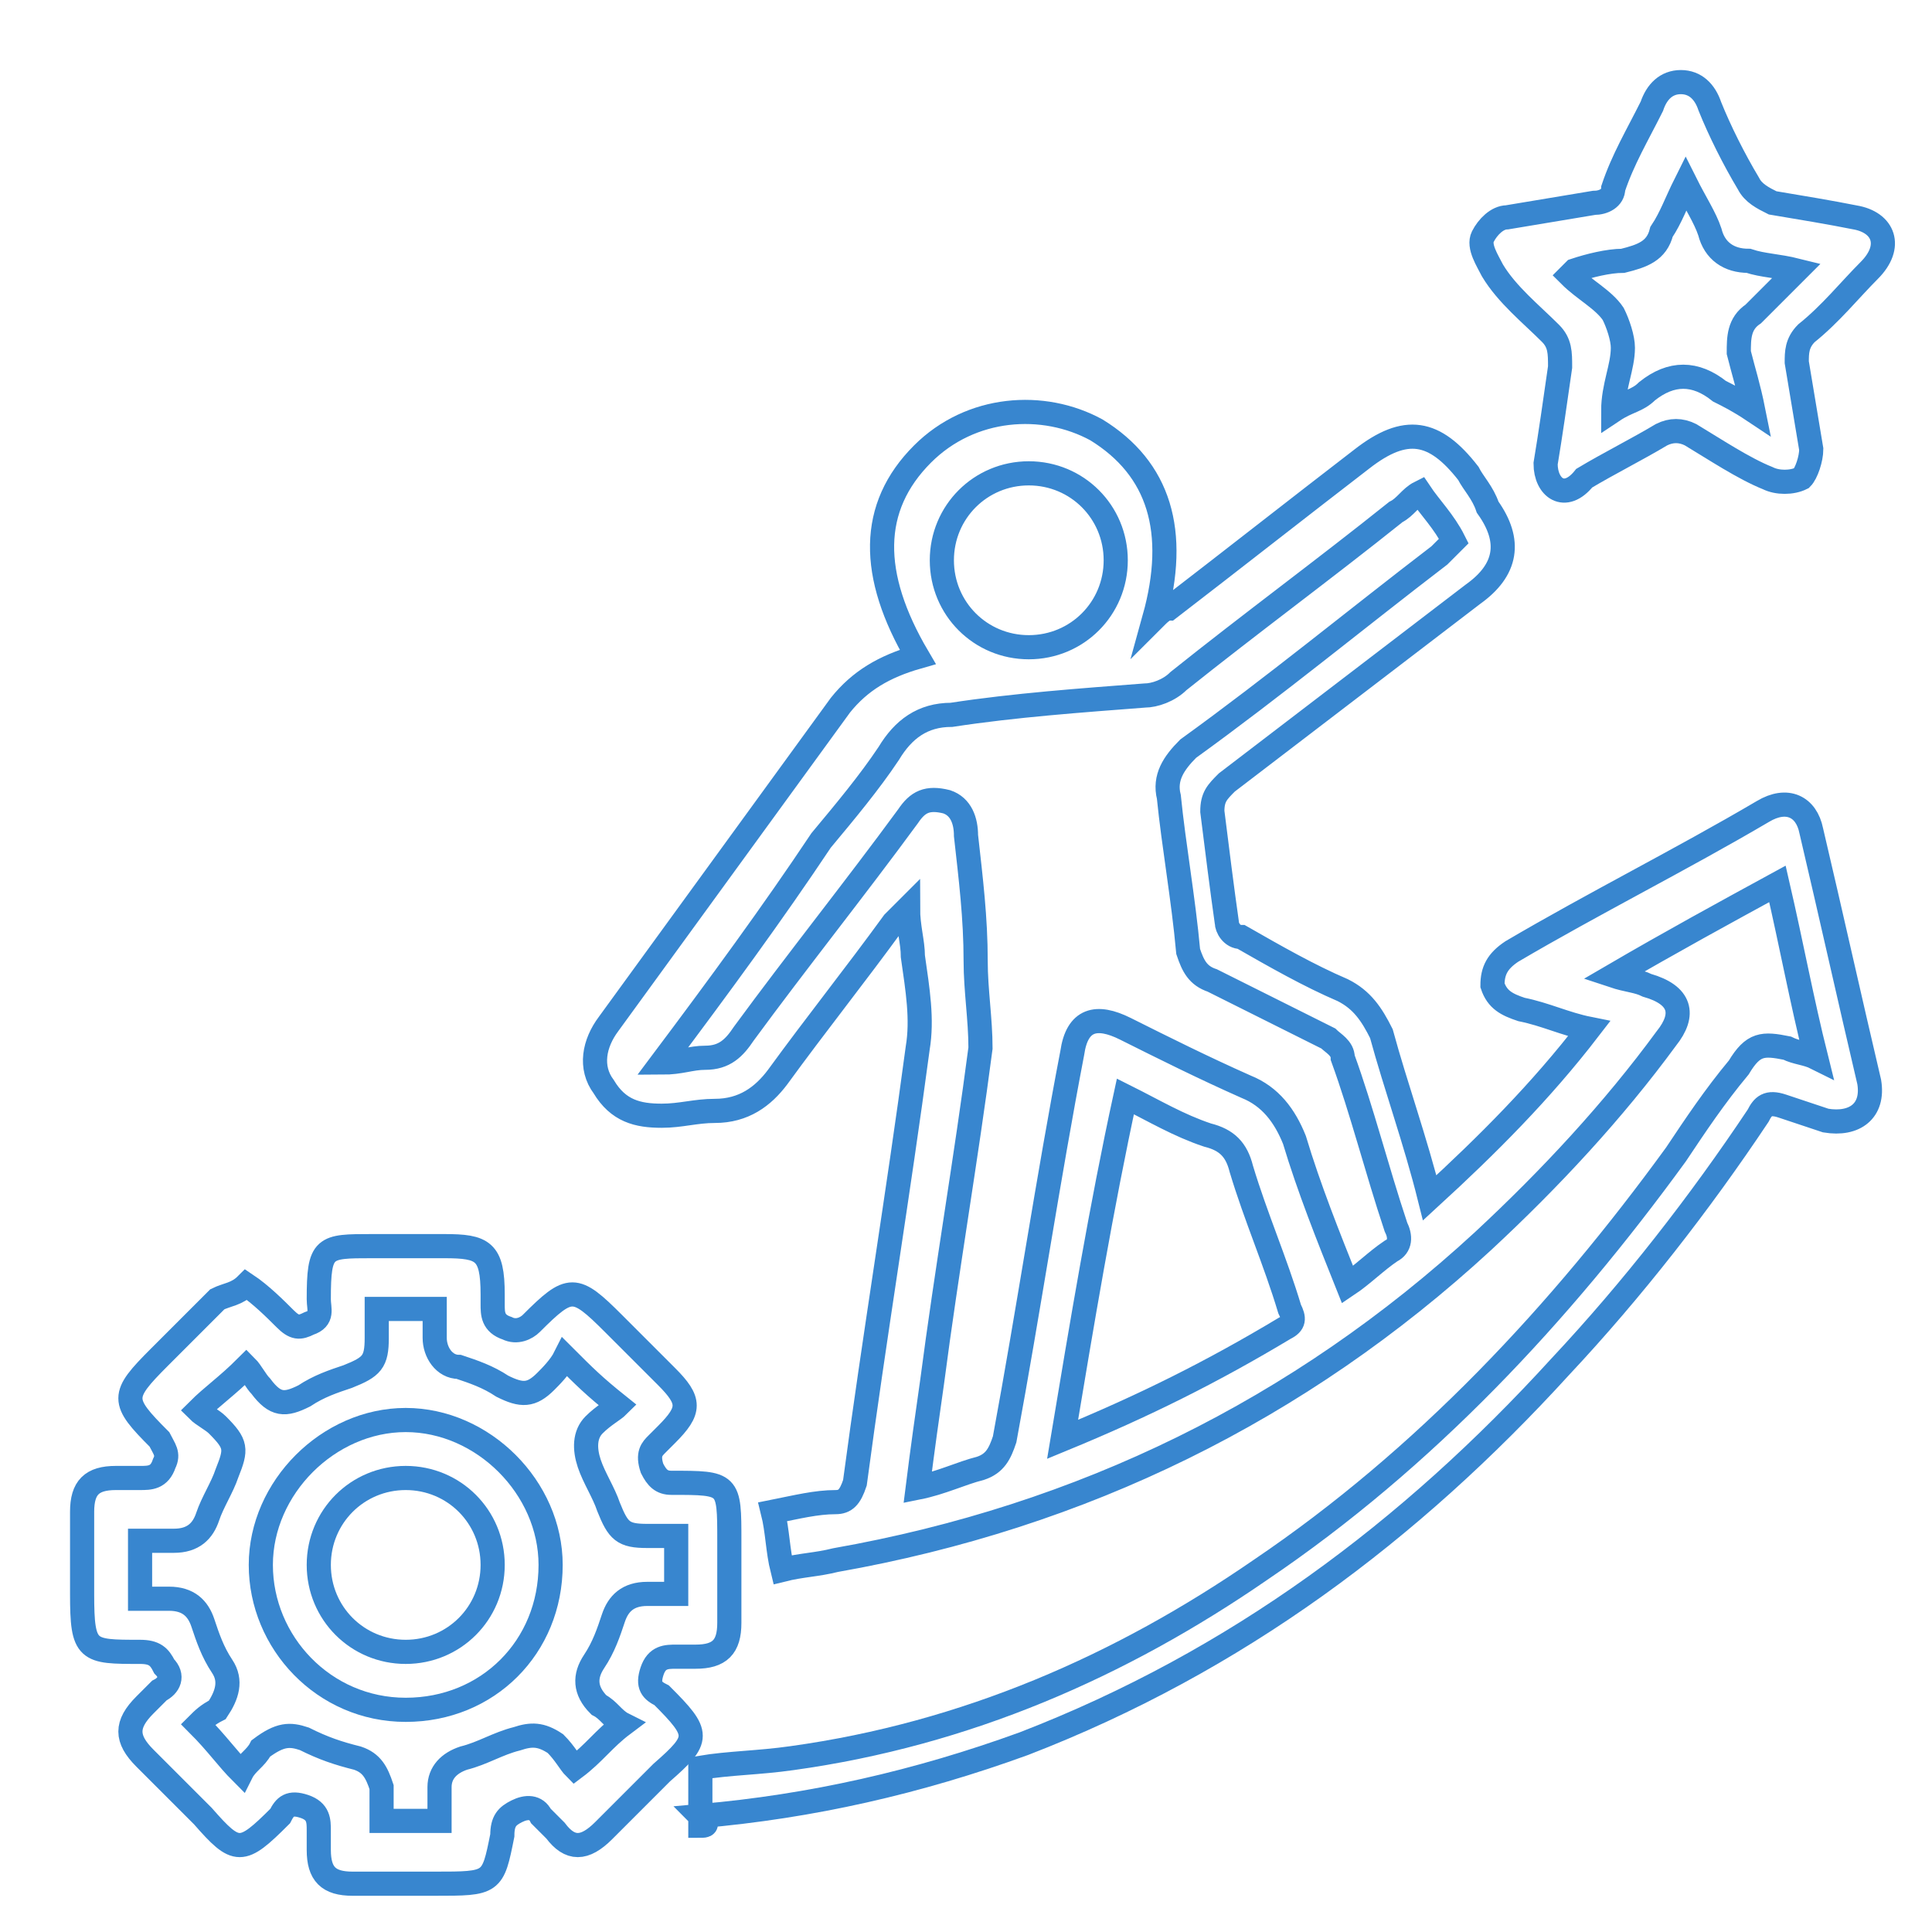
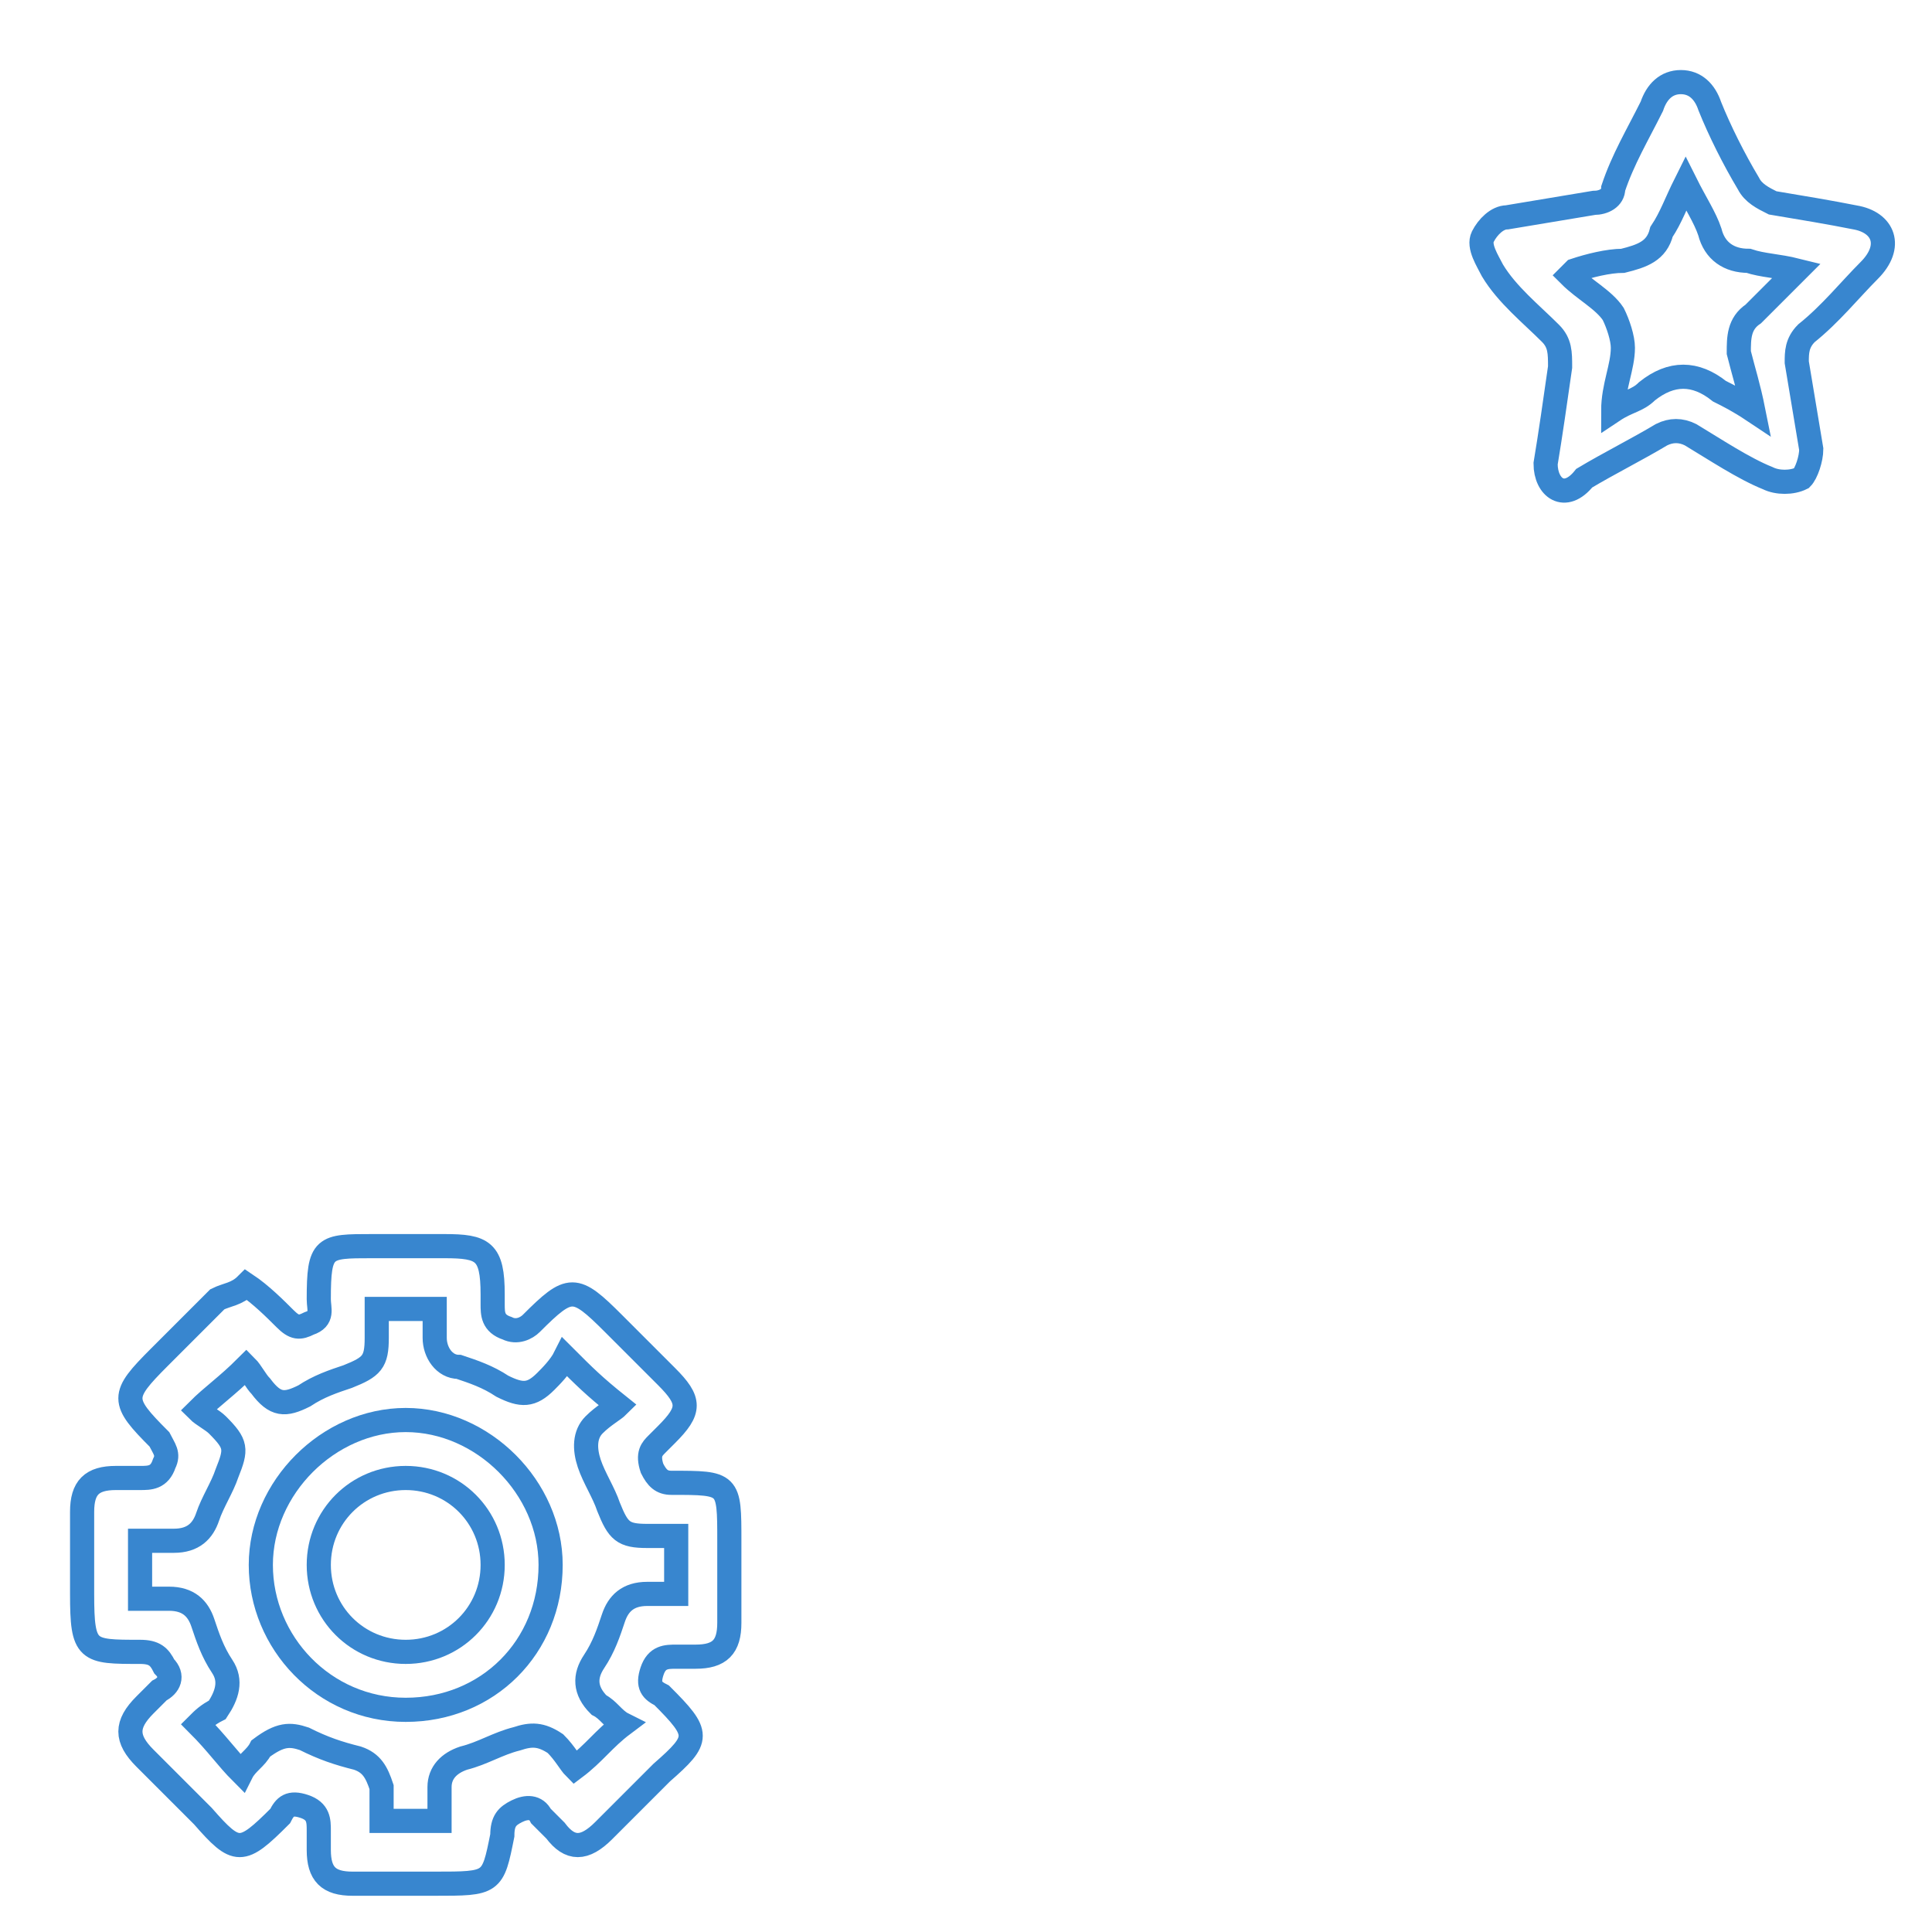
<svg xmlns="http://www.w3.org/2000/svg" version="1.1" id="Layer_1" x="0px" y="0px" viewBox="0 0 40 40" style="enable-background:new 0 0 40 40;" xml:space="preserve">
  <style type="text/css">
	.st0{fill:none;stroke:#3886CF;stroke-miterlimit:10;}
	.st1{fill:none;stroke:#3886CF;stroke-width:0.5;stroke-miterlimit:10;}
</style>
  <g>
-     <path class="st0" d="M-7-54.4c0-6,0-12.1,0-18.1c0.4-0.6,0.9-1,1.6-1.2c1.3-0.5,2.7-0.7,4.1-0.8c0.7-0.1,1.3-0.1,2-0.1   c0-0.5,0-0.9,0-1.4c-0.1-0.8,0.3-1.3,1-1.7c1.1-0.7,2.4-1,3.6-1.2c0.3-0.1,0.6,0.2,0.7,0.5c0.1,0.3-0.1,0.6-0.5,0.7   c-0.1,0-0.2,0-0.2,0c-0.9,0.3-1.9,0.6-2.8,0.9c-0.2,0.1-0.4,0.3-0.7,0.5c0.5,0.3,0.8,0.5,1.2,0.7C4.5-75,6.3-74.7,8-74.5   c4,0.4,8,0.4,11.9-0.3c1.2-0.2,2.4-0.4,3.5-1c0.3-0.1,0.5-0.3,0.8-0.5c0-0.1,0-0.1,0-0.2c-0.4-0.2-0.7-0.5-1.1-0.6   c-1.2-0.3-2.5-0.7-3.7-0.9c-3.7-0.6-7.4-0.6-11.1-0.2c-0.5,0-0.7-0.1-0.8-0.5c0-0.4,0.2-0.6,0.6-0.7c0.1,0,0.2,0,0.2,0   c1.1-0.1,2.1-0.1,3.2-0.2c3.3-0.1,6.7,0.1,9.9,0.8c1,0.2,2,0.5,2.9,1.1c0.6,0.4,1,0.9,0.9,1.7c0,0.5,0,1,0,1.5c0.3,0,0.6,0,0.9,0   c1.6,0.1,3.2,0.2,4.7,0.7c0.8,0.2,1.6,0.5,2,1.3c0,6,0,12.1,0,18.1c-0.2,0.2-0.3,0.4-0.5,0.6c-0.7,0.5-1.5,0.8-2.3,0.9   c-0.3,0.1-0.6-0.2-0.6-0.5c0-0.4,0.2-0.5,0.5-0.6c0.5-0.2,1-0.3,1.4-0.5c0.1,0,0.3-0.2,0.3-0.3c0-1,0-1.9,0-2.9   c-2.1,0.8-4.3,0.9-6.5,1c0,1.1,0,2.1,0,3.2c0.7,0,1.4-0.1,2.1-0.1c0.4,0,0.7,0.3,0.6,0.7c-0.1,0.4-0.3,0.5-0.7,0.5   c-0.7,0-1.4,0.1-2,0.1c0,0.1,0,0.1,0,0.1c0,0.1,0,0.1,0,0.2c0.1,0.9-0.3,1.5-1.1,1.9c-0.7,0.3-1.4,0.6-2.1,0.8   c-2.6,0.7-5.2,0.9-7.9,1c-3.4,0.1-6.8,0-10.2-0.9c-0.9-0.2-1.7-0.6-2.5-1c-0.6-0.3-1-0.9-0.9-1.7c0-0.1,0-0.2,0-0.4   c-0.4,0-0.7,0-1,0c-1.7-0.1-3.4-0.3-5-0.8C-6.1-53.4-6.7-53.8-7-54.4z M1.8-74.8c0,1.4,0,2.7,0,4.1c0,0.6,0.2,0.9,0.7,1.1   c1,0.3,2.1,0.7,3.2,0.9c3.4,0.6,6.9,0.7,10.3,0.5c0.3,0,0.6,0,0.9,0c0.3,0,0.6,0.2,0.6,0.5c0,0.3-0.2,0.5-0.5,0.6   c-0.1,0-0.2,0-0.3,0c-3.2,0.2-6.5,0.2-9.7-0.2c-1.6-0.2-3.2-0.5-4.7-1.1c-0.2-0.1-0.4-0.2-0.6-0.3c0,1.5,0,2.9,0,4.3   c0,0.3,0.1,0.6,0.4,0.7c0.7,0.3,1.3,0.6,2,0.8c2.4,0.7,4.9,0.8,7.5,0.9c3.2,0.1,6.3,0,9.4-0.7c0.9-0.2,1.8-0.6,2.7-0.9   c0.3-0.1,0.4-0.4,0.4-0.7c0-0.4,0-0.9,0-1.3c0-1,0-2,0-3c-0.1,0-0.2,0.1-0.2,0.1c-1.3,0.6-2.7,0.9-4,1.1c-0.3,0-0.5,0-0.7-0.3   c-0.2-0.4,0-0.8,0.4-0.9c0.5-0.1,1-0.1,1.5-0.3c0.9-0.3,1.7-0.6,2.6-0.9c0.3-0.1,0.5-0.4,0.4-0.7c0-1.3,0-2.6,0-3.9   c0-0.1,0-0.2,0-0.4c-2.1,1-4.4,1.3-6.6,1.5c-2.6,0.2-5.3,0.3-8,0.1C6.9-73.4,4.3-73.7,1.8-74.8z M24.2-56.2c-0.1,0-0.1,0-0.1,0   c-1.4,0.7-2.9,1-4.5,1.2c-4.2,0.6-8.3,0.6-12.5,0.1c-1.6-0.2-3.2-0.5-4.7-1.1c-0.2-0.1-0.4-0.2-0.6-0.2c0,1.3,0.1,2.6,0,3.9   c0,0.8,0.3,1.2,0.9,1.4c0.1,0,0.2,0.1,0.3,0.1c1.7,0.6,3.6,0.9,5.4,1.1c3.5,0.3,6.9,0.3,10.4-0.1c1.4-0.2,2.9-0.4,4.2-1   c1-0.4,1.1-0.5,1.1-1.6c0-0.1,0-0.2,0-0.2C24.2-53.9,24.2-55.1,24.2-56.2z M24.2-62.4c-0.5,0.2-0.9,0.4-1.4,0.5   c-2.5,0.8-5.1,1-7.7,1.1c-2.5,0.1-4.9,0-7.4-0.2c-2-0.2-3.9-0.5-5.7-1.4c0,0-0.1,0-0.1,0c0,1.3,0,2.7,0,4c0,0.6,0.2,1,0.7,1.1   c1,0.3,2.1,0.7,3.1,0.9c2.6,0.5,5.3,0.6,8,0.6c2.6,0,5.2-0.2,7.7-0.8c0.8-0.2,1.6-0.5,2.3-0.9c0.3-0.1,0.4-0.3,0.4-0.7   c0-0.6,0-1.2,0-1.9C24.2-60.8,24.2-61.6,24.2-62.4z M-5.8-57.7c0,0.8,0,1.6,0,2.4c0,0.7,0,0.7,0.6,1c0.2,0.1,0.4,0.2,0.6,0.2   c1.1,0.2,2.2,0.4,3.3,0.5c0.6,0.1,1.3,0.1,1.9,0.1c0-1.1,0-2.1,0-3.2c-0.3,0-0.5,0-0.7,0c-0.5,0-0.9,0-1.4-0.1   c-0.4,0-0.6-0.3-0.5-0.6c0-0.3,0.3-0.5,0.6-0.5c0.2,0,0.4,0,0.6,0c0.5,0,1,0,1.5,0.1c0-1.1,0-2.1,0-3.2c-1.1-0.1-2.2-0.1-3.3-0.3   c-1.1-0.2-2.1-0.4-3.2-0.7c0,0.9,0,1.8,0,2.7c0,0.1,0.1,0.3,0.2,0.3c0.5,0.2,0.9,0.4,1.4,0.5c0.4,0.1,0.6,0.4,0.6,0.8   c-0.1,0.4-0.4,0.5-0.8,0.4C-4.9-57.4-5.3-57.6-5.8-57.7z M31.8-62c-1.1,0.2-2.1,0.5-3.2,0.7c-1.1,0.2-2.2,0.2-3.3,0.3   c0,1.1,0,2.1,0,3.2c1.4-0.2,2.7-0.3,4.1-0.5c0.7-0.1,1.4-0.4,2.1-0.6c0.1,0,0.3-0.2,0.3-0.4C31.8-60.2,31.8-61.1,31.8-62z    M0.6-69.8c-2.2-0.1-4.4-0.2-6.5-1c0,0.8,0,1.5,0,2.2c0,1,0,1,0.9,1.3c0.1,0,0.2,0.1,0.3,0.1c1.1,0.2,2.2,0.4,3.3,0.5   c0.6,0.1,1.3,0.1,1.9,0.1C0.6-67.7,0.6-68.7,0.6-69.8z M-5.8-66.4c0,0.7,0,1.4,0,2.2c0,0.8,0,0.8,0.8,1.1c0,0,0,0,0.1,0   c1.8,0.6,3.7,0.7,5.6,0.8c0-1.1,0-2.1,0-3.2c-1.1-0.1-2.2-0.1-3.2-0.3C-3.7-65.9-4.7-66.1-5.8-66.4z M31.8-70.9   c-2.1,0.8-4.3,0.9-6.5,1c0,1.1,0,2.1,0,3.3c1.4-0.2,2.8-0.3,4.1-0.5c0.7-0.1,1.4-0.4,2.1-0.6c0.1,0,0.3-0.2,0.3-0.4   C31.8-69,31.8-69.9,31.8-70.9z M25.4-62.2c1.4-0.2,2.8-0.3,4.1-0.5c0.7-0.1,1.4-0.4,2.1-0.6c0.1,0,0.3-0.2,0.3-0.4   c0-0.9,0-1.8,0-2.7c-1.1,0.2-2.1,0.5-3.2,0.7c-1.1,0.2-2.2,0.2-3.3,0.3C25.4-64.4,25.4-63.3,25.4-62.2z M25.4-73.4   c0,0.8,0,1.6,0,2.4c1.8-0.1,3.5-0.2,5.2-0.7c0.4-0.1,0.8-0.3,1.2-0.5C31-73,26.9-73.5,25.4-73.4z M-5.8-72.3   c0.8,0.9,5.2,1.3,6.4,1.2c0-0.8,0-1.5,0-2.4C-1.6-73.3-3.7-73.2-5.8-72.3z" />
-   </g>
+     </g>
  <g>
-     <path class="st0" d="M36.2-42.3c-0.3-0.2-0.4-0.4-0.4-0.8c0-1,0-2.1,0-3.1c0-0.5,0.2-0.7,0.7-0.7c1,0,2.1,0,3.1,0   c0.1,0,0.3,0,0.4,0c0-0.2,0-0.3,0-0.4c0-2.1,0-4.2,0-6.3c0-0.1,0-0.3,0-0.4c0-0.3,0.3-0.5,0.6-0.5c0.3,0,0.5,0.2,0.5,0.5   c0,0.1,0,0.3,0,0.4c0,2.1,0,4.2,0,6.2c0,0.1,0,0.3,0,0.4c1.4,0,2.7,0,4.1,0c0-3.6,0-7.2,0-10.8c-1.3,0-2.6,0-4,0c0,0.3,0,0.6,0,0.9   c0,0.2,0,0.3,0,0.5c-0.1,0.3-0.3,0.5-0.6,0.5c-0.3,0-0.5-0.2-0.5-0.5c0-0.7,0-1.4,0-2.1c0-0.3,0.2-0.5,0.5-0.5c1.8,0,3.5,0,5.3,0   c0.3,0,0.5,0.2,0.5,0.6c0,0.1,0,0.2,0,0.3c0,3.5,0,7.1,0,10.6c0,0.1,0,0.3,0,0.5c0.6,0,1.3,0,1.9,0c0-0.1,0-0.3,0-0.4   c0-6.8,0-13.6,0.1-20.4c0-0.3-0.1-0.5-0.3-0.6c-2.5-1.4-3.8-4.3-3.2-7.1c0.6-2.8,2.9-5,5.8-5.3c3.1-0.4,6.1,1.4,7.2,4.4   c1.1,3,0,6.3-2.7,8c-0.3,0.2-0.4,0.4-0.4,0.7c0,6.8,0,13.6-0.1,20.5c0,0.1,0,0.2,0,0.4c0.9,0,1.8,0,2.8,0c0-0.2,0-0.3,0-0.5   c0-2.9,0-5.7,0-8.6c0-0.6,0.2-0.9,0.6-0.8c0.4,0,0.6,0.3,0.6,0.9c0,2.8,0,5.6,0,8.4c0,0.1,0,0.3,0,0.5c1.4,0,2.7,0,4.1,0   c0-5.5,0-11,0-16.5c-1.3,0-2.6,0-4,0c0,0.1,0,0.3,0,0.4c0,1.4,0,2.7,0,4.1c0,0.1,0,0.3,0,0.4c-0.1,0.3-0.3,0.4-0.6,0.4   c-0.3,0-0.5-0.2-0.5-0.5c0-0.1,0-0.2,0-0.4c0-1.6,0-3.3,0-4.9c0-0.6,0.2-0.8,0.8-0.8c1.6,0,3.3,0,4.9,0c0.5,0,0.7,0.2,0.7,0.7   c0,2.5,0,5,0,7.6c0,3,0,6,0,9c0,0.1,0,0.3,0,0.5c0.9,0,1.7,0,2.6,0c0.7,0,0.8,0.2,0.8,0.8c0,1,0,2,0,3c0,0.3-0.1,0.6-0.4,0.8   C56.7-42.3,46.5-42.3,36.2-42.3z M53.7-46.9c0-6.9,0-13.9,0-20.7c-0.7,0.1-1.3,0.2-2,0.2c-0.7,0-1.3-0.1-2-0.2c0,6.9,0,13.8,0,20.7   C50.9-46.9,52.3-46.9,53.7-46.9z M66.2-45.8c-9.7,0-19.4,0-29.2,0c0,0.8,0,1.5,0,2.3c9.7,0,19.4,0,29.2,0   C66.2-44.2,66.2-45,66.2-45.8z M46-74.1c0,3.1,2.5,5.6,5.6,5.6c3.1,0,5.6-2.5,5.6-5.6c0-3.1-2.5-5.6-5.6-5.6   C48.5-79.7,46-77.2,46-74.1z" />
-     <path class="st0" d="M51.6-77.8c0.2,0.2,0.4,0.3,0.5,0.5c0.3,0.4,0.5,0.9,0.7,1.3c0.1,0.1,0.3,0.3,0.4,0.3c0.5,0.1,0.9,0.2,1.4,0.3   c0.3,0,0.6,0.1,0.6,0.4c0,0.2-0.1,0.5-0.2,0.7c-0.3,0.4-0.7,0.7-1,1.1c-0.1,0.1-0.2,0.3-0.1,0.4c0,0.5,0.2,1,0.2,1.6   c0,0.2-0.1,0.5-0.2,0.6c-0.2,0.1-0.5,0.1-0.7,0c-0.5-0.2-0.9-0.5-1.4-0.7c-0.1-0.1-0.3-0.1-0.4,0c-0.5,0.2-0.9,0.5-1.4,0.6   c-0.2,0.1-0.5,0.1-0.7,0c-0.1-0.1-0.2-0.4-0.2-0.6c0-0.5,0.1-0.9,0.2-1.4c0-0.3,0-0.4-0.2-0.6c-0.4-0.3-0.7-0.7-1-1.1   c-0.4-0.4-0.2-0.9,0.3-1c0.5-0.1,1-0.2,1.5-0.3c0.2,0,0.4-0.2,0.4-0.3c0.3-0.4,0.5-0.9,0.7-1.3C51.2-77.5,51.4-77.6,51.6-77.8z    M53.6-74.5c-1.1,0-1.7-0.5-2-1.5c-0.3,0.5-0.5,0.9-0.8,1.2c-0.3,0.2-0.8,0.2-1.4,0.4c1,0.6,1.1,1.4,0.9,2.3c0.9-0.7,1.7-0.6,2.5,0   C52.5-73.1,52.8-73.8,53.6-74.5z" />
-   </g>
+     </g>
  <path class="st0" d="M111.5-61.8c0.4-0.6,0.6-0.7,1.3-0.4c2,0.7,4,1.5,6.1,2.2c1.4,0.5,2.2,1.4,2.4,2.9c0.1,0,0.2,0,0.3,0  c1.6-0.1,3.3-0.3,4.9-0.4c0.8,0,1.4-0.3,2-0.7c2-1.3,4.1-1.4,6.3-0.3c1.8,0.9,3.7,1.7,5.6,2.2c0-0.1,0.1-0.2,0.1-0.2  c0.3-0.8,0.9-1.5,1.7-1.8c2.2-0.8,4.4-1.6,6.7-2.4c0.6-0.2,1.1,0.2,1.1,0.9c0,4.5,0,8.9,0,13.4c0,0.8,0,1.6,0,2.4  c0,0.6-0.3,0.9-0.9,0.9c-0.8,0-1.5,0-2.3,0c-1,0-1.9-0.5-2.5-1.3c-0.6,0.3-1.3,0.7-1.9,1c-0.1,0-0.1,0.2-0.1,0.3  c-0.1,1.5-1.1,2.6-2.6,2.7c-0.1,0-0.3,0.1-0.3,0.2c-0.7,1.1-1.7,1.5-2.9,1.4c-0.2,0-0.3,0-0.4,0.2c-0.7,1.3-2.1,1.7-3.2,1.3  c-0.1,0-0.2,0-0.3,0c-0.9,0.5-1.9,0.5-2.8,0.3c-0.8-0.2-1.5-0.6-2.2-1.1c-2.4-1.9-4.8-3.8-7.2-5.6c-1-0.8-2.1-1.6-3.1-2.4  c-0.1,0.1-0.1,0.1-0.2,0.2c-0.6,0.7-1.4,1-2.4,1c-0.7,0-1.4,0-2.1,0c-0.5,0-0.9-0.1-1.1-0.6C111.5-50.8,111.5-56.3,111.5-61.8z   M117.9-47.4c0.1,0.1,0.3,0.2,0.4,0.3c1.3,1,2.5,2,3.8,2.9c2.2,1.7,4.4,3.4,6.6,5.1c0.5,0.4,1.1,0.5,1.7,0.7c0.2,0.1,0.5,0,0.8,0.1  c0-0.1,0-0.1,0-0.1c-0.6-0.6-1.2-1.1-1.7-1.7c-0.5-0.5-1-1.1-1.5-1.6c-0.3-0.3-0.3-0.8,0.1-1.1c0.3-0.3,0.8-0.3,1.1,0  c0.1,0.1,0.2,0.3,0.4,0.4c1.2,1.2,2.3,2.3,3.5,3.5c0.6,0.6,1.3,0.4,1.8-0.3c0.1-0.2,0.1-0.3-0.1-0.5c-1.1-1.1-2.2-2.2-3.3-3.3  c-0.5-0.5-0.5-1-0.2-1.3c0.4-0.4,0.8-0.3,1.4,0.2c1.2,1.2,2.4,2.4,3.5,3.6c0.5,0.5,1.5,0.3,1.9-0.2c0.2-0.2,0.2-0.3,0-0.5  c-0.8-0.8-1.6-1.5-2.4-2.3c-0.7-0.7-1.3-1.4-2-2.1c-0.3-0.4-0.3-0.8,0-1.1c0.3-0.3,0.8-0.3,1.1,0c0.1,0.1,0.2,0.2,0.3,0.3  c1.4,1.4,2.8,2.9,4.3,4.3c0.4,0.4,0.8,0.4,1.3-0.1c0.3-0.4,0.4-0.8,0.1-1.2c-0.5-0.6-1-1.2-1.5-1.7c-2.4-2.1-4.9-4.2-7.4-6.3  c-0.1-0.1-0.2-0.1-0.3-0.1c-0.5,0.2-1.1,0.3-1.6,0.5c-0.1,0-0.2,0.1-0.3,0.2c-1,1-2.1,1.5-3.5,1.4c-1.5,0-2.6-1.4-2.3-2.8  c0.1-0.8,0.5-1.5,1-2.2c0.3-0.4,0.6-0.8,1-1.2c-0.1,0-0.2,0-0.3,0c-1.4,0.1-2.8,0.2-4.2,0.3c-0.1,0-0.3,0.2-0.3,0.3  c-0.5,1.2-0.9,2.4-1.3,3.5C118.9-50.2,118.4-48.8,117.9-47.4z M141.6-44.8c0.5-0.3,1-0.6,1.6-0.9c0.3-0.2,0.4-0.3,0.2-0.7  c-1-2.7-2-5.4-3-8c0-0.1-0.2-0.2-0.3-0.3C138-55.2,136-56,134-57c-1.6-0.8-3.2-0.7-4.8,0.3c-1.3,0.8-2.5,1.9-3.4,3.1  c-0.3,0.4-0.5,0.9-0.7,1.3c-0.3,0.7,0.2,1.3,1,1.2c0.9-0.1,1.7-0.5,2.3-1.2c0.1-0.2,0.4-0.4,0.6-0.4c0.7-0.1,1.3-0.3,1.9-0.7  c0.5-0.3,0.8-0.2,1.2,0.2c0.4,0.4,0.9,0.8,1.3,1.2C136.3-49.6,139.2-47.6,141.6-44.8z M113.1-60.4c0,4.7,0,9.4,0,14.1  c0.5,0,0.9,0,1.3,0c0.9,0,1.4-0.4,1.7-1.2c1.1-2.9,2.2-5.8,3.3-8.7c0.4-1,0-1.9-1-2.2c-1.2-0.4-2.4-0.9-3.6-1.3  C114.3-60,113.7-60.2,113.1-60.4z M148.4-58.8c-0.1,0-0.2,0-0.2,0.1c-1.7,0.6-3.4,1.2-5.1,1.9c-1,0.4-1.4,1.2-1,2.2  c0.3,0.9,0.7,1.8,1,2.7c0.8,2,1.5,4.1,2.3,6.1c0.2,0.6,0.7,1.1,1.3,1.1c0.6,0.1,1.1,0,1.7,0C148.4-49.4,148.4-54.1,148.4-58.8z" />
  <g>
    <g>
      <g>
-         <path class="st1" d="M14.5,37.8c0-0.4,0-0.8,0-1.2c0.6-0.1,1.2-0.1,1.9-0.2c3.6-0.5,6.8-1.9,9.7-3.9c3.4-2.3,6.2-5.3,8.6-8.6     c0.4-0.6,0.8-1.2,1.3-1.8c0.3-0.5,0.5-0.5,1-0.4c0.2,0.1,0.4,0.1,0.6,0.2c-0.3-1.2-0.5-2.3-0.8-3.6c-1.1,0.6-2.2,1.2-3.4,1.9     c0.3,0.1,0.5,0.1,0.7,0.2c0.7,0.2,0.8,0.6,0.4,1.1c-1.1,1.5-2.4,2.9-3.8,4.2c-3.8,3.5-8.3,5.7-13.4,6.6c-0.4,0.1-0.7,0.1-1.1,0.2     c-0.1-0.4-0.1-0.8-0.2-1.2c0.5-0.1,0.9-0.2,1.3-0.2c0.2,0,0.3-0.1,0.4-0.4c0.4-3,0.9-6,1.3-9c0.1-0.6,0-1.2-0.1-1.9     c0-0.3-0.1-0.6-0.1-1c-0.1,0.1-0.2,0.2-0.3,0.3c-0.8,1.1-1.6,2.1-2.4,3.2c-0.3,0.4-0.7,0.7-1.3,0.7c-0.4,0-0.7,0.1-1.1,0.1     c-0.5,0-0.9-0.1-1.2-0.6c-0.3-0.4-0.2-0.9,0.1-1.3c1.6-2.2,3.2-4.4,4.8-6.6c0.4-0.5,0.9-0.8,1.6-1c-1-1.7-1-3.1,0.1-4.2     c1-1,2.5-1.1,3.6-0.5c1.3,0.8,1.7,2.1,1.2,3.9c0.1-0.1,0.2-0.2,0.3-0.2c1.3-1,2.7-2.1,4-3.1c0.9-0.7,1.5-0.6,2.2,0.3     c0.1,0.2,0.3,0.4,0.4,0.7c0.5,0.7,0.4,1.3-0.3,1.8c-1.7,1.3-3.4,2.6-5.1,3.9c-0.2,0.2-0.3,0.3-0.3,0.6c0.1,0.8,0.2,1.6,0.3,2.3     c0,0.1,0.1,0.3,0.3,0.3c0.7,0.4,1.4,0.8,2.1,1.1c0.4,0.2,0.6,0.5,0.8,0.9c0.3,1.1,0.7,2.2,1,3.4c1.2-1.1,2.3-2.2,3.3-3.5     c-0.5-0.1-0.9-0.3-1.4-0.4c-0.3-0.1-0.5-0.2-0.6-0.5c0-0.3,0.1-0.5,0.4-0.7c1.7-1,3.5-1.9,5.2-2.9c0.5-0.3,0.9-0.1,1,0.4     c0.4,1.7,0.8,3.5,1.2,5.2c0.1,0.6-0.3,0.9-0.9,0.8c-0.3-0.1-0.6-0.2-0.9-0.3c-0.3-0.1-0.4,0-0.5,0.2c-1.2,1.8-2.6,3.6-4.1,5.2     c-3.1,3.4-6.7,6.1-11.1,7.8c-2.2,0.8-4.4,1.3-6.7,1.5C14.7,37.8,14.6,37.8,14.5,37.8z M13.7,22c0.4,0,0.6-0.1,0.9-0.1     c0.4,0,0.6-0.2,0.8-0.5c1.1-1.5,2.3-3,3.4-4.5c0.2-0.3,0.4-0.4,0.8-0.3c0.3,0.1,0.4,0.4,0.4,0.7c0.1,0.9,0.2,1.7,0.2,2.6     c0,0.6,0.1,1.2,0.1,1.8c-0.3,2.3-0.7,4.6-1,6.9c-0.1,0.7-0.2,1.4-0.3,2.2c0.5-0.1,0.9-0.3,1.3-0.4c0.3-0.1,0.4-0.3,0.5-0.6     c0.5-2.7,0.9-5.4,1.4-8c0.1-0.7,0.5-0.8,1.1-0.5c0.8,0.4,1.6,0.8,2.5,1.2c0.5,0.2,0.8,0.6,1,1.1c0.3,1,0.7,2,1.1,3     c0.3-0.2,0.6-0.5,0.9-0.7c0.2-0.1,0.2-0.3,0.1-0.5c-0.4-1.2-0.7-2.4-1.1-3.5c0-0.2-0.2-0.3-0.3-0.4c-0.8-0.4-1.6-0.8-2.4-1.2     c-0.3-0.1-0.4-0.3-0.5-0.6c-0.1-1.1-0.3-2.2-0.4-3.2c-0.1-0.4,0.1-0.7,0.4-1c1.8-1.3,3.5-2.7,5.2-4c0.1-0.1,0.2-0.2,0.3-0.3     c-0.2-0.4-0.5-0.7-0.7-1c-0.2,0.1-0.3,0.3-0.5,0.4c-1.5,1.2-3,2.3-4.5,3.5c-0.2,0.2-0.5,0.3-0.7,0.3c-1.3,0.1-2.7,0.2-4,0.4     c-0.6,0-1,0.3-1.3,0.8c-0.4,0.6-0.9,1.2-1.4,1.8C16,18.9,14.9,20.4,13.7,22z M22,29.8c1.7-0.7,3.1-1.4,4.6-2.3     c0.2-0.1,0.2-0.2,0.1-0.4c-0.3-1-0.7-1.9-1-2.9c-0.1-0.4-0.3-0.6-0.7-0.7c-0.6-0.2-1.1-0.5-1.7-0.8C22.8,25,22.4,27.4,22,29.8z      M21.3,9.8c-1,0-1.8,0.8-1.8,1.8c0,1,0.8,1.8,1.8,1.8c1,0,1.8-0.8,1.8-1.8C23.1,10.6,22.3,9.8,21.3,9.8z" />
        <path class="st1" d="M5.1,26.6c0.3,0.2,0.6,0.5,0.8,0.7c0.2,0.2,0.3,0.2,0.5,0.1c0.3-0.1,0.2-0.3,0.2-0.5c0-1.1,0.1-1.1,1.1-1.1     c0.5,0,1,0,1.5,0c0.8,0,1,0.1,1,1c0,0.1,0,0.1,0,0.2c0,0.2,0,0.4,0.3,0.5c0.2,0.1,0.4,0,0.5-0.1c0.8-0.8,0.9-0.8,1.7,0     c0.4,0.4,0.7,0.7,1.1,1.1c0.5,0.5,0.5,0.7,0,1.2c-0.1,0.1-0.2,0.2-0.2,0.2c-0.1,0.1-0.2,0.2-0.1,0.5c0.1,0.2,0.2,0.3,0.4,0.3     c1.2,0,1.2,0,1.2,1.2c0,0.6,0,1.1,0,1.7c0,0.5-0.2,0.7-0.7,0.7c-0.1,0-0.3,0-0.4,0c-0.2,0-0.4,0-0.5,0.3c-0.1,0.3,0,0.4,0.2,0.5     c0.8,0.8,0.8,0.9,0,1.6c-0.4,0.4-0.8,0.8-1.2,1.2c-0.4,0.4-0.7,0.4-1,0c-0.1-0.1-0.2-0.2-0.3-0.3c-0.1-0.2-0.3-0.2-0.5-0.1     c-0.2,0.1-0.3,0.2-0.3,0.5C10.2,39,10.2,39,9,39c-0.6,0-1.1,0-1.7,0c-0.5,0-0.7-0.2-0.7-0.7c0-0.1,0-0.3,0-0.4     c0-0.2,0-0.4-0.3-0.5c-0.3-0.1-0.4,0-0.5,0.2c-0.8,0.8-0.9,0.8-1.6,0c-0.4-0.4-0.8-0.8-1.2-1.2c-0.4-0.4-0.4-0.7,0-1.1     c0.1-0.1,0.2-0.2,0.3-0.3c0.2-0.1,0.3-0.3,0.1-0.5c-0.1-0.2-0.2-0.3-0.5-0.3c-1.1,0-1.2,0-1.2-1.2c0-0.6,0-1.1,0-1.7     c0-0.5,0.2-0.7,0.7-0.7c0.2,0,0.3,0,0.5,0c0.2,0,0.4,0,0.5-0.3c0.1-0.2,0-0.3-0.1-0.5c-0.8-0.8-0.8-0.9,0-1.7     c0.4-0.4,0.8-0.8,1.2-1.2C4.7,26.8,4.9,26.8,5.1,26.6z M11.7,28.1c-0.1,0.2-0.3,0.4-0.4,0.5c-0.3,0.3-0.5,0.3-0.9,0.1     c-0.3-0.2-0.6-0.3-0.9-0.4C9.2,28.3,9,28,9,27.7c0-0.2,0-0.4,0-0.6c-0.4,0-0.8,0-1.2,0c0,0.2,0,0.4,0,0.6c0,0.5-0.1,0.6-0.6,0.8     c-0.3,0.1-0.6,0.2-0.9,0.4c-0.4,0.2-0.6,0.2-0.9-0.2c-0.1-0.1-0.2-0.3-0.3-0.4c-0.4,0.4-0.7,0.6-1,0.9c0.1,0.1,0.3,0.2,0.4,0.3     c0.4,0.4,0.4,0.5,0.2,1c-0.1,0.3-0.3,0.6-0.4,0.9c-0.1,0.3-0.3,0.5-0.7,0.5c-0.2,0-0.4,0-0.7,0c0,0.4,0,0.8,0,1.2     c0.2,0,0.4,0,0.6,0c0.4,0,0.6,0.2,0.7,0.5c0.1,0.3,0.2,0.6,0.4,0.9c0.2,0.3,0.1,0.6-0.1,0.9c-0.2,0.1-0.3,0.2-0.4,0.3     c0.4,0.4,0.6,0.7,0.9,1c0.1-0.2,0.3-0.3,0.4-0.5C5.8,35.9,6,35.9,6.3,36c0.4,0.2,0.7,0.3,1.1,0.4c0.3,0.1,0.4,0.3,0.5,0.6     c0,0.2,0,0.5,0,0.7c0.4,0,0.8,0,1.2,0c0-0.2,0-0.5,0-0.7c0-0.3,0.2-0.5,0.5-0.6c0.4-0.1,0.7-0.3,1.1-0.4c0.3-0.1,0.5-0.1,0.8,0.1     c0.2,0.2,0.3,0.4,0.4,0.5c0.4-0.3,0.6-0.6,1-0.9c-0.2-0.1-0.3-0.3-0.5-0.4c-0.3-0.3-0.3-0.6-0.1-0.9c0.2-0.3,0.3-0.6,0.4-0.9     c0.1-0.3,0.3-0.5,0.7-0.5c0.2,0,0.4,0,0.6,0c0-0.4,0-0.8,0-1.2c-0.2,0-0.4,0-0.6,0c-0.5,0-0.6-0.1-0.8-0.6     c-0.1-0.3-0.3-0.6-0.4-0.9c-0.1-0.3-0.1-0.6,0.1-0.8c0.2-0.2,0.4-0.3,0.5-0.4C12.3,28.7,12.1,28.5,11.7,28.1z" />
        <path class="st1" d="M32,9.6c0.1-0.6,0.2-1.3,0.3-2c0-0.3,0-0.5-0.2-0.7c-0.4-0.4-0.9-0.8-1.2-1.3c-0.1-0.2-0.3-0.5-0.2-0.7     c0.1-0.2,0.3-0.4,0.5-0.4c0.6-0.1,1.2-0.2,1.8-0.3c0.2,0,0.4-0.1,0.4-0.3c0.2-0.6,0.5-1.1,0.8-1.7c0.1-0.3,0.3-0.5,0.6-0.5     c0.3,0,0.5,0.2,0.6,0.5c0.2,0.5,0.5,1.1,0.8,1.6c0.1,0.2,0.3,0.3,0.5,0.4c0.6,0.1,1.2,0.2,1.7,0.3c0.6,0.1,0.8,0.6,0.3,1.1     c-0.4,0.4-0.8,0.9-1.3,1.3c-0.2,0.2-0.2,0.4-0.2,0.6c0.1,0.6,0.2,1.2,0.3,1.8c0,0.2-0.1,0.5-0.2,0.6c-0.2,0.1-0.5,0.1-0.7,0     c-0.5-0.2-1.1-0.6-1.6-0.9c-0.2-0.1-0.4-0.1-0.6,0c-0.5,0.3-1.1,0.6-1.6,0.9C32.4,10.4,32,10.1,32,9.6z M33.4,8.5     c0.3-0.2,0.5-0.2,0.7-0.4c0.5-0.4,1-0.4,1.5,0c0.2,0.1,0.4,0.2,0.7,0.4C36.2,8,36.1,7.7,36,7.3C36,7,36,6.7,36.3,6.5     c0.3-0.3,0.6-0.6,0.9-0.9c-0.4-0.1-0.7-0.1-1-0.2c-0.4,0-0.7-0.2-0.8-0.6c-0.1-0.3-0.3-0.6-0.5-1c-0.2,0.4-0.3,0.7-0.5,1     c-0.1,0.4-0.4,0.5-0.8,0.6c-0.3,0-0.7,0.1-1,0.2c0,0-0.1,0.1-0.1,0.1c0.3,0.3,0.7,0.5,0.9,0.8c0.1,0.2,0.2,0.5,0.2,0.7     C33.6,7.6,33.4,8,33.4,8.5z" />
        <path class="st1" d="M8.4,35.4c-1.7,0-3-1.4-3-3c0-1.6,1.4-3,3-3c1.6,0,3,1.4,3,3C11.4,34.1,10.1,35.4,8.4,35.4z M8.4,34.2     c1,0,1.8-0.8,1.8-1.8c0-1-0.8-1.8-1.8-1.8c-1,0-1.8,0.8-1.8,1.8C6.6,33.4,7.4,34.2,8.4,34.2z" />
      </g>
    </g>
  </g>
</svg>